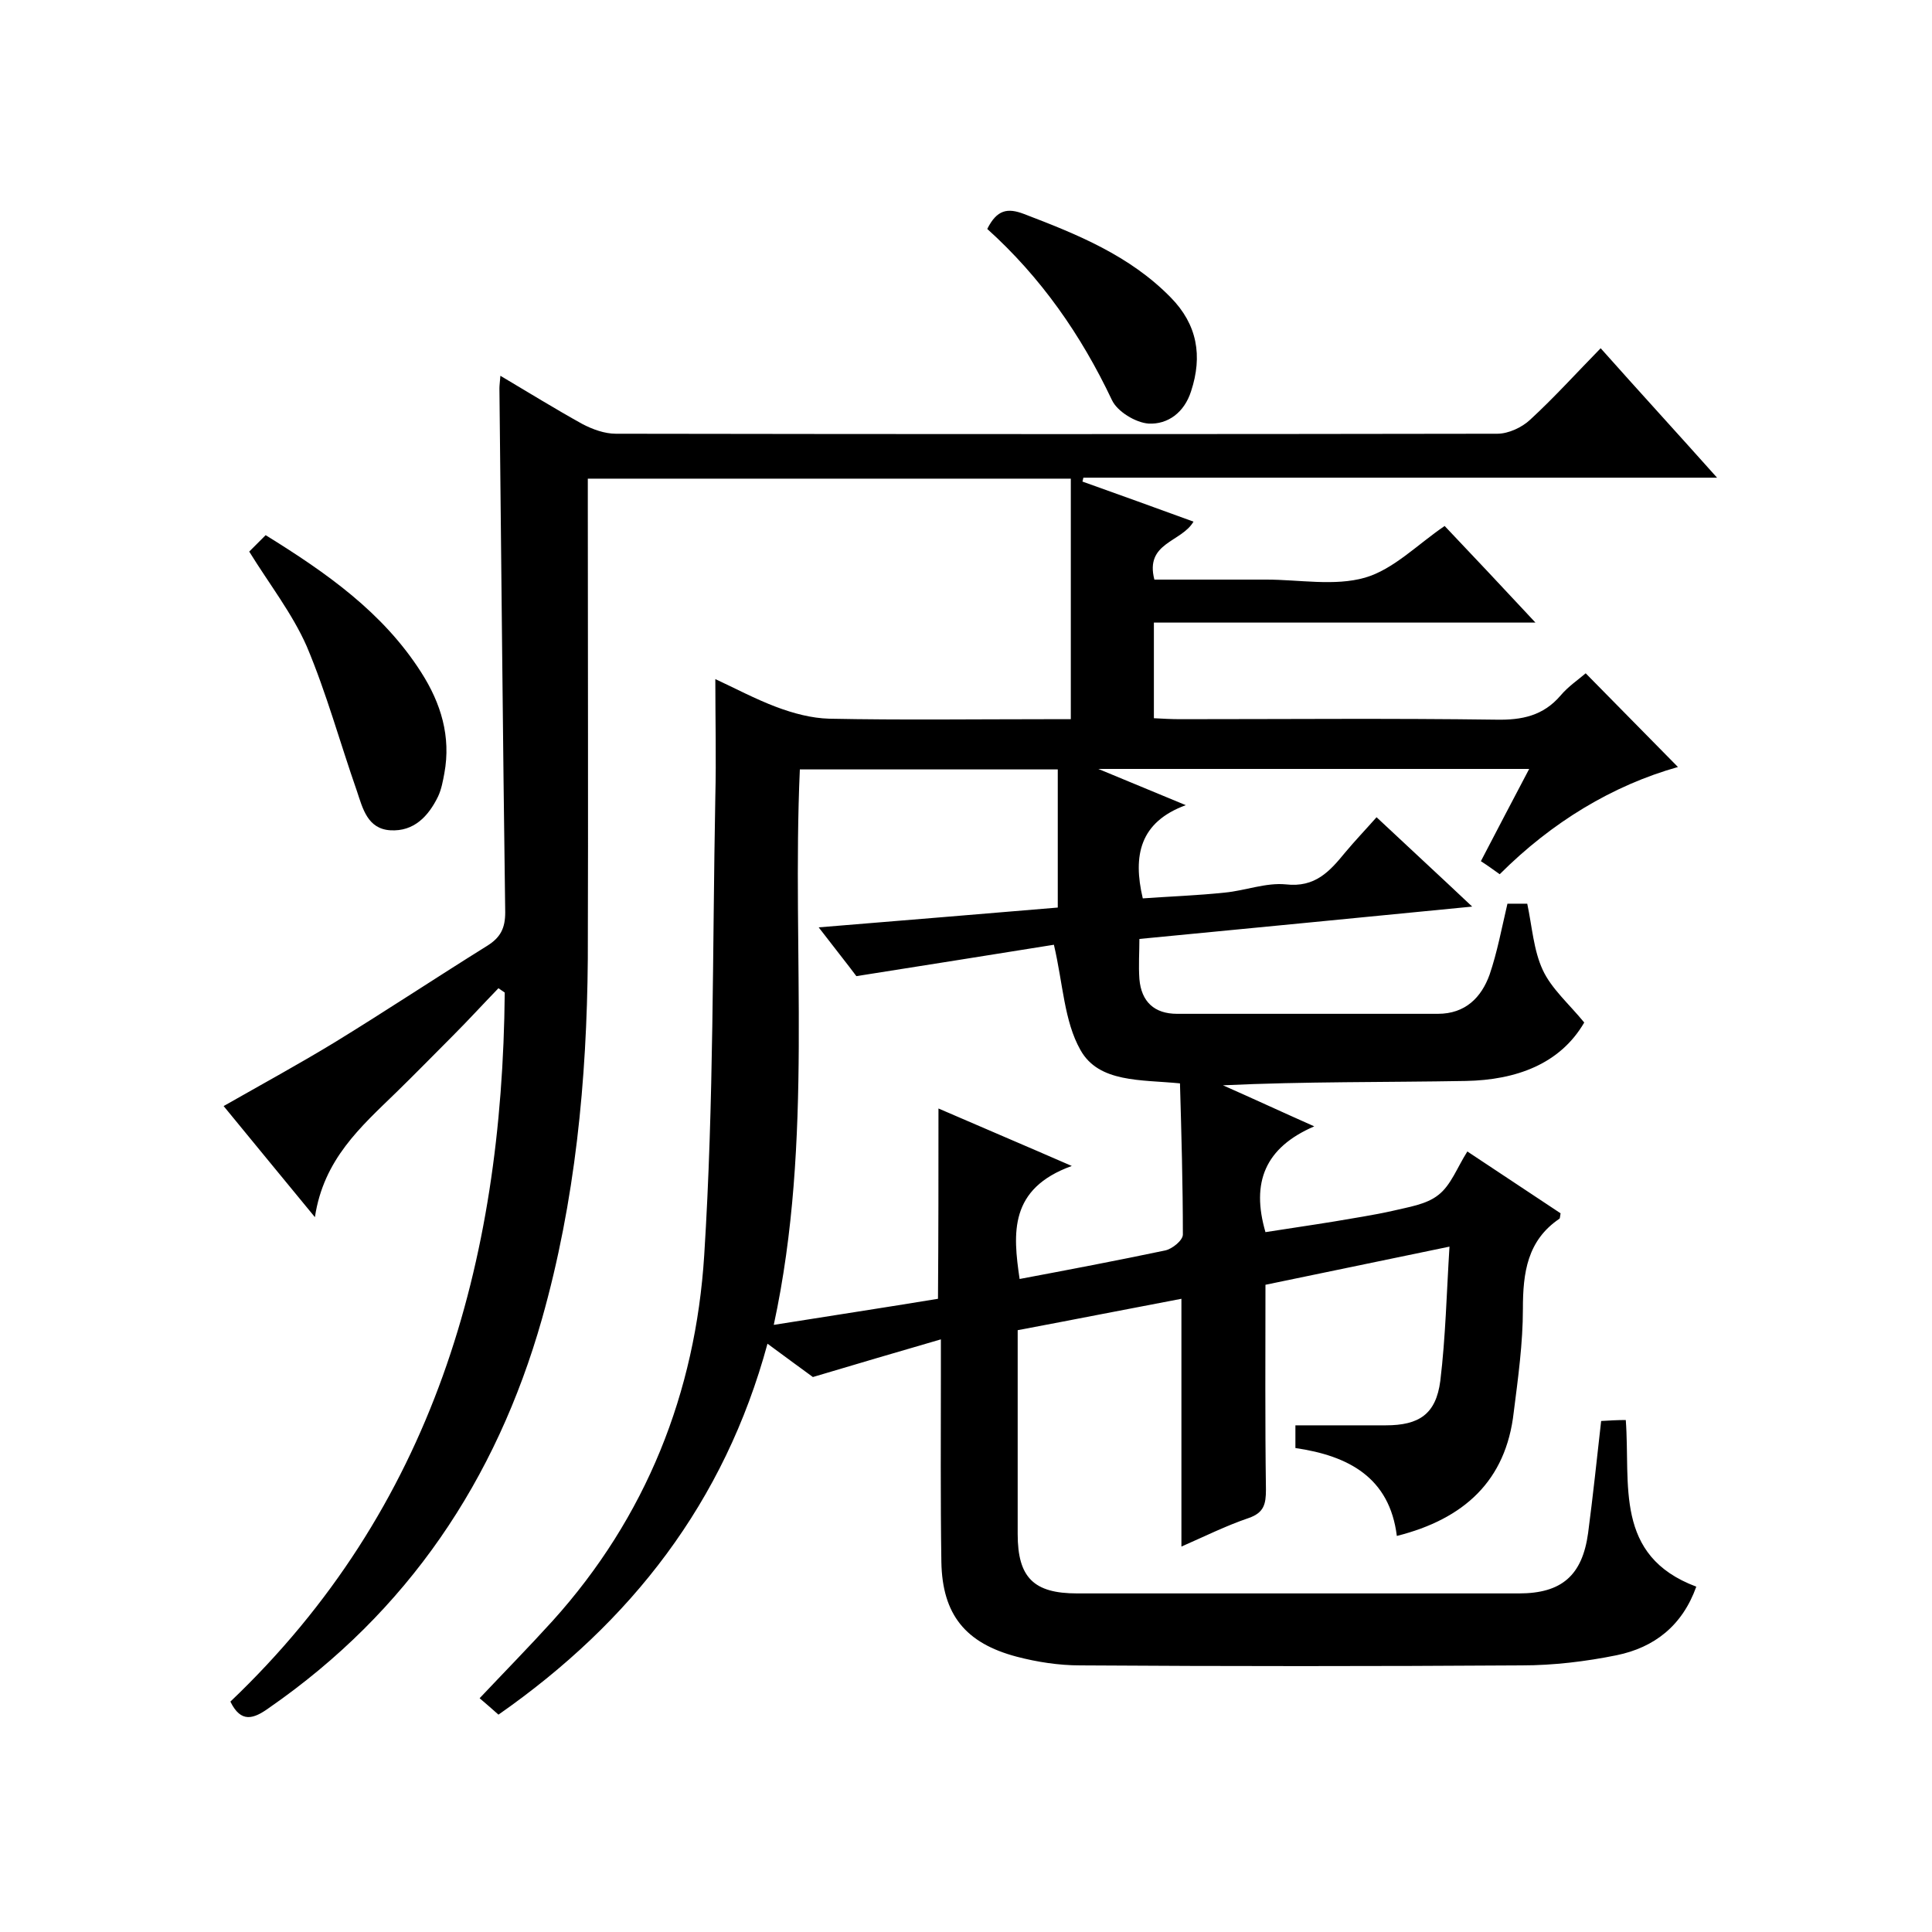
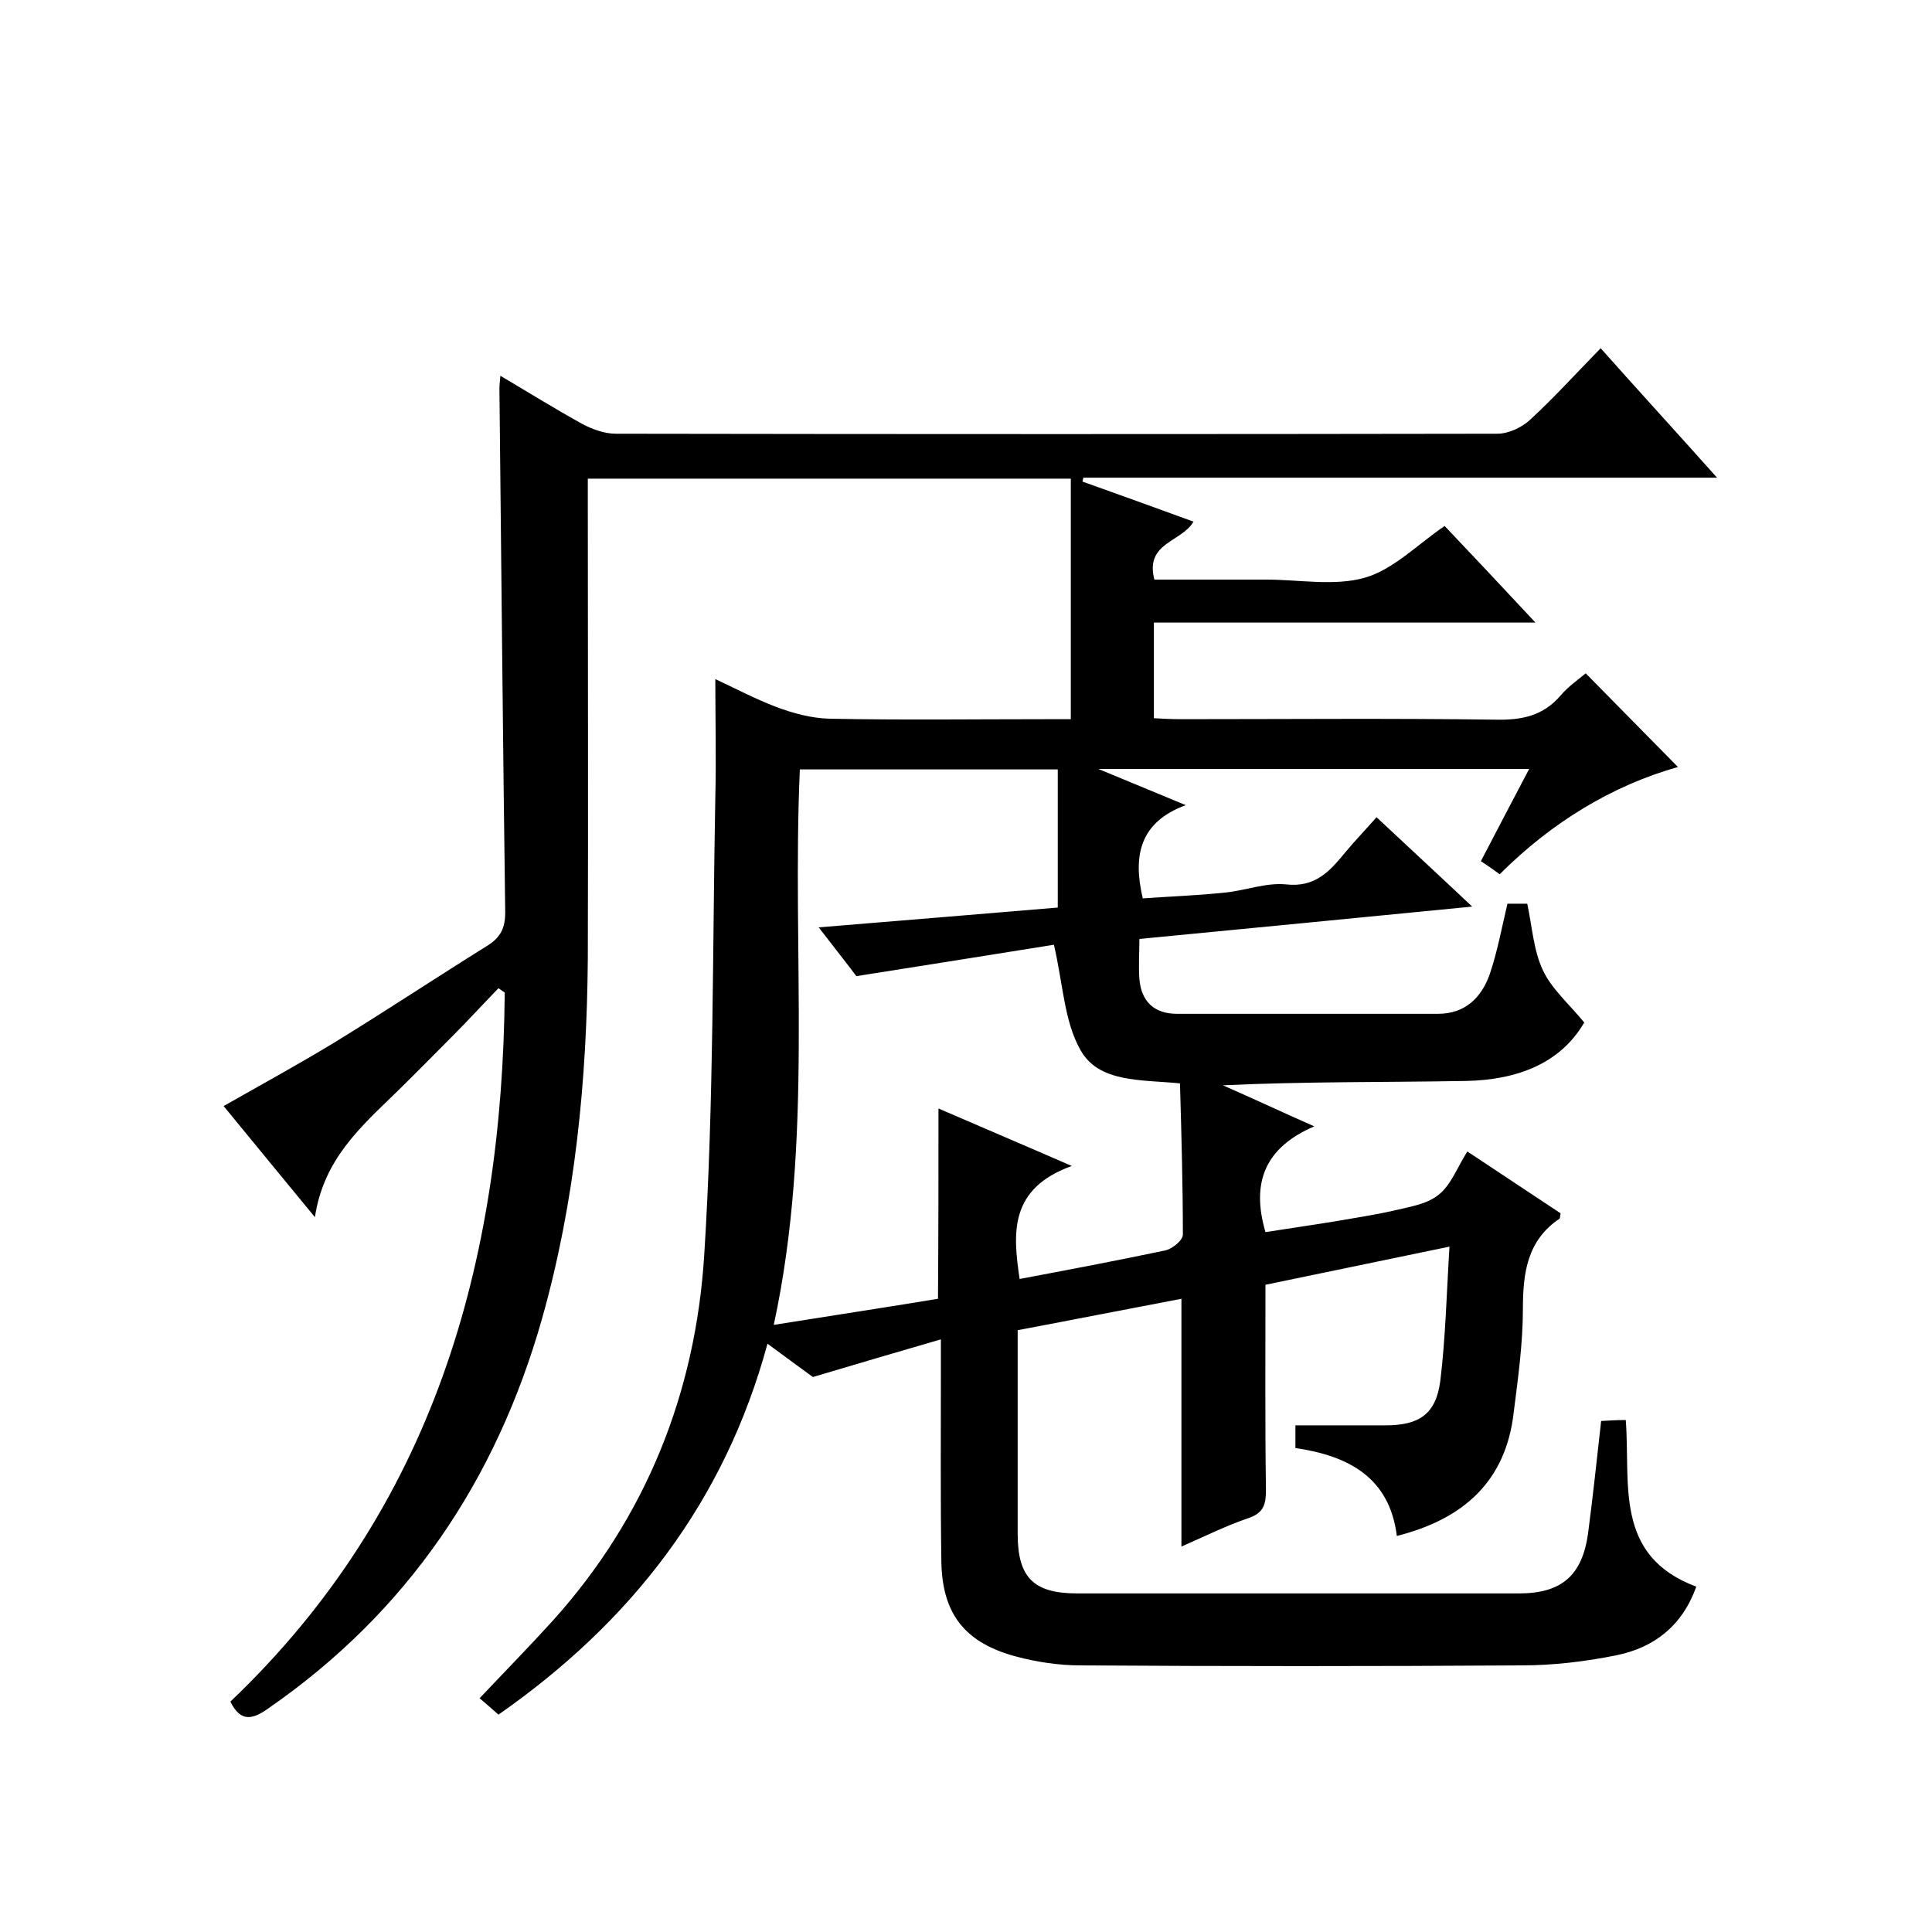
<svg xmlns="http://www.w3.org/2000/svg" enable-background="new 0 0 400 400" viewBox="0 0 400 400">
  <path d="m300.1 258.1c-13.5 2.8-26.1 5.4-38.1 7.9 0 14.5-.1 28.4.1 42.4 0 3-.4 4.8-3.6 5.9-4.7 1.6-9.1 3.8-13.9 5.9 0-17.3 0-34.1 0-51.3-11.1 2.1-22.2 4.3-33.9 6.5v16.7 25.5c0 9 3.3 12.3 12.3 12.3h91.5c8.8 0 13.1-3.7 14.3-12.5 1-7.6 1.8-15.2 2.7-23.2 1.7-.1 3.3-.2 5.1-.2 1 13.3-2.5 28.1 14.6 34.5-2.9 8.1-8.7 12.6-16.5 14.2-6.4 1.3-13.1 2.1-19.6 2.1-30.5.2-61 .2-91.5 0-4.4 0-8.9-.7-13.1-1.8-10.6-2.8-15.4-8.7-15.6-19.6-.2-13.2-.1-26.3-.1-39.5 0-1.8 0-3.6 0-6.6-9 2.6-17.4 5.1-26.5 7.8-2.3-1.7-5.5-4-9.4-6.9-8.9 32.8-28.2 57.6-55.7 76.8-1.2-1.1-2.4-2.1-3.9-3.4 5.1-5.4 10.2-10.6 15.1-16 19.4-21.5 29.6-47.3 31.4-75.7 2-31.6 1.7-63.3 2.3-94.9.2-8 0-15.9 0-24.4 3.9 1.8 8.2 4.1 12.7 5.8 3.5 1.3 7.2 2.3 10.9 2.4 15 .3 30 .1 45 .1h5c0-16.9 0-33.3 0-49.8-33.7 0-66.5 0-100 0v5.9c0 31.2.1 62.3 0 93.5-.2 25.2-2.6 50.2-9.5 74.6-9.5 33.4-27.8 60.6-56.5 80.5-3.2 2.3-5.8 3.2-8-1.3 42-40 56.3-90.8 56.8-146.8-.4-.3-.9-.6-1.3-.9-3.2 3.3-6.3 6.7-9.5 9.9-3.9 3.9-7.7 7.8-11.7 11.7-7.3 7.1-15 13.8-16.8 25.8-6.8-8.3-12.7-15.4-18.9-23 7.9-4.5 15.6-8.7 23-13.2 10.6-6.5 21-13.4 31.6-20 2.7-1.7 3.7-3.6 3.7-6.9-.5-36.2-.8-72.3-1.2-108.5 0-.6.1-1.3.2-2.6 5.9 3.5 11.4 6.9 17 10 2.1 1.1 4.6 2 6.9 2 60.8.1 121.7.1 182.5 0 2.3 0 5.1-1.3 6.8-2.9 5-4.6 9.6-9.7 14.6-14.8 8.1 9.1 15.8 17.5 24.1 26.8-44.5 0-87.9 0-131.2 0-.1.3-.1.6-.2.8 7.6 2.7 15.3 5.5 23 8.3-2.5 4.3-10.1 4.3-8.1 12h14.7 8.5c6.8 0 14.1 1.4 20.4-.4 5.9-1.7 10.9-6.9 16.5-10.7 5.8 6.1 11.9 12.6 18.8 20-27 0-52.9 0-79 0v19.8c1.9.1 3.6.2 5.4.2 21.8 0 43.7-.2 65.5.1 5.3.1 9.7-.8 13.3-5 1.6-1.9 3.7-3.3 5.2-4.6 6.5 6.6 12.8 13 19.1 19.4-13.5 3.8-26.1 11.4-36.9 22.2-1.4-1-2.5-1.8-3.9-2.7 3.3-6.3 6.5-12.5 10-19.1-29.7 0-58.8 0-89.2 0 6.3 2.6 11.6 4.8 18.1 7.5-9.5 3.5-11 10.4-8.9 19.3 5.6-.4 11.3-.6 17-1.2 4.2-.4 8.5-2.1 12.6-1.7 6.1.7 9.1-2.7 12.3-6.6 2-2.4 4.2-4.7 6.5-7.3 6.5 6.1 12.7 11.8 19.8 18.5-23.5 2.3-46 4.5-68.9 6.7 0 2.7-.2 5.5 0 8.3.4 4.7 3.1 7.2 7.8 7.2h54c5.7 0 9-3.4 10.7-8.1 1.6-4.7 2.5-9.6 3.7-14.7h4.1c1 4.7 1.3 9.6 3.2 13.7 1.8 3.9 5.4 7 8.6 10.9-5 8.6-14.1 11.9-24.5 12.1-16.7.3-33.3.1-50.3.9 5.9 2.6 11.7 5.3 18.9 8.5-10.2 4.4-13.1 11.6-10.1 21.9 4.4-.7 9.3-1.4 14.2-2.2 4-.7 8.1-1.3 12.1-2.2 3.3-.8 7-1.3 9.5-3.3 2.6-2 3.9-5.7 6-9 6.6 4.4 13 8.6 19.3 12.8-.1.5-.1.9-.2 1.1-6.7 4.5-7.6 11.2-7.6 18.7 0 7.1-1 14.3-1.9 21.4-1.6 14.2-10.3 22.1-24.2 25.6-1.5-12.1-10-16.6-21-18.2 0-1.9 0-3.5 0-4.7h18.7c6.9 0 10.4-2.3 11.3-9.2 1.1-9.1 1.3-18.2 1.9-27.8zm-105.8-28.6c9 3.9 17.5 7.5 27.6 11.9-13 4.7-12.2 13.9-10.8 23.4 10.1-1.9 20.1-3.8 30.1-5.9 1.5-.3 3.7-2.1 3.7-3.3 0-10.4-.3-20.9-.6-31.3-8.1-.8-16.8-.1-20.6-6.9-3.4-6-3.6-13.7-5.5-21.8-12.6 2-26.2 4.2-40.9 6.5-1.7-2.3-4.5-5.8-7.8-10.1 17.3-1.4 33.8-2.8 49.5-4.1 0-9.9 0-19.1 0-28.6-18.3 0-35.7 0-53.4 0-1.7 38.2 2.9 76.6-5.4 115 11.9-1.9 23.1-3.6 34-5.4.1-13.4.1-26 .1-39.4z" />
-   <path d="m51.6 114.2c1-1 2.2-2.2 3.4-3.4 12.6 7.8 24.3 16 32.2 28.4 4.1 6.4 6.2 13.3 4.8 20.9-.3 1.6-.6 3.3-1.3 4.8-2 4.1-5 7.3-9.9 7-4.7-.3-5.7-4.5-6.9-8.1-3.5-10-6.3-20.3-10.4-30-3-6.8-7.7-12.8-11.9-19.6z" />
-   <path d="m204.4 47.4c2-4 4.2-4.4 7.6-3.1 11 4.2 21.9 8.6 30.4 17.3 5.5 5.6 6.6 12.1 4.2 19.4-1.4 4.4-4.8 6.9-8.8 6.7-2.7-.2-6.5-2.5-7.6-4.9-6.4-13.5-14.7-25.4-25.8-35.4z" />
</svg>